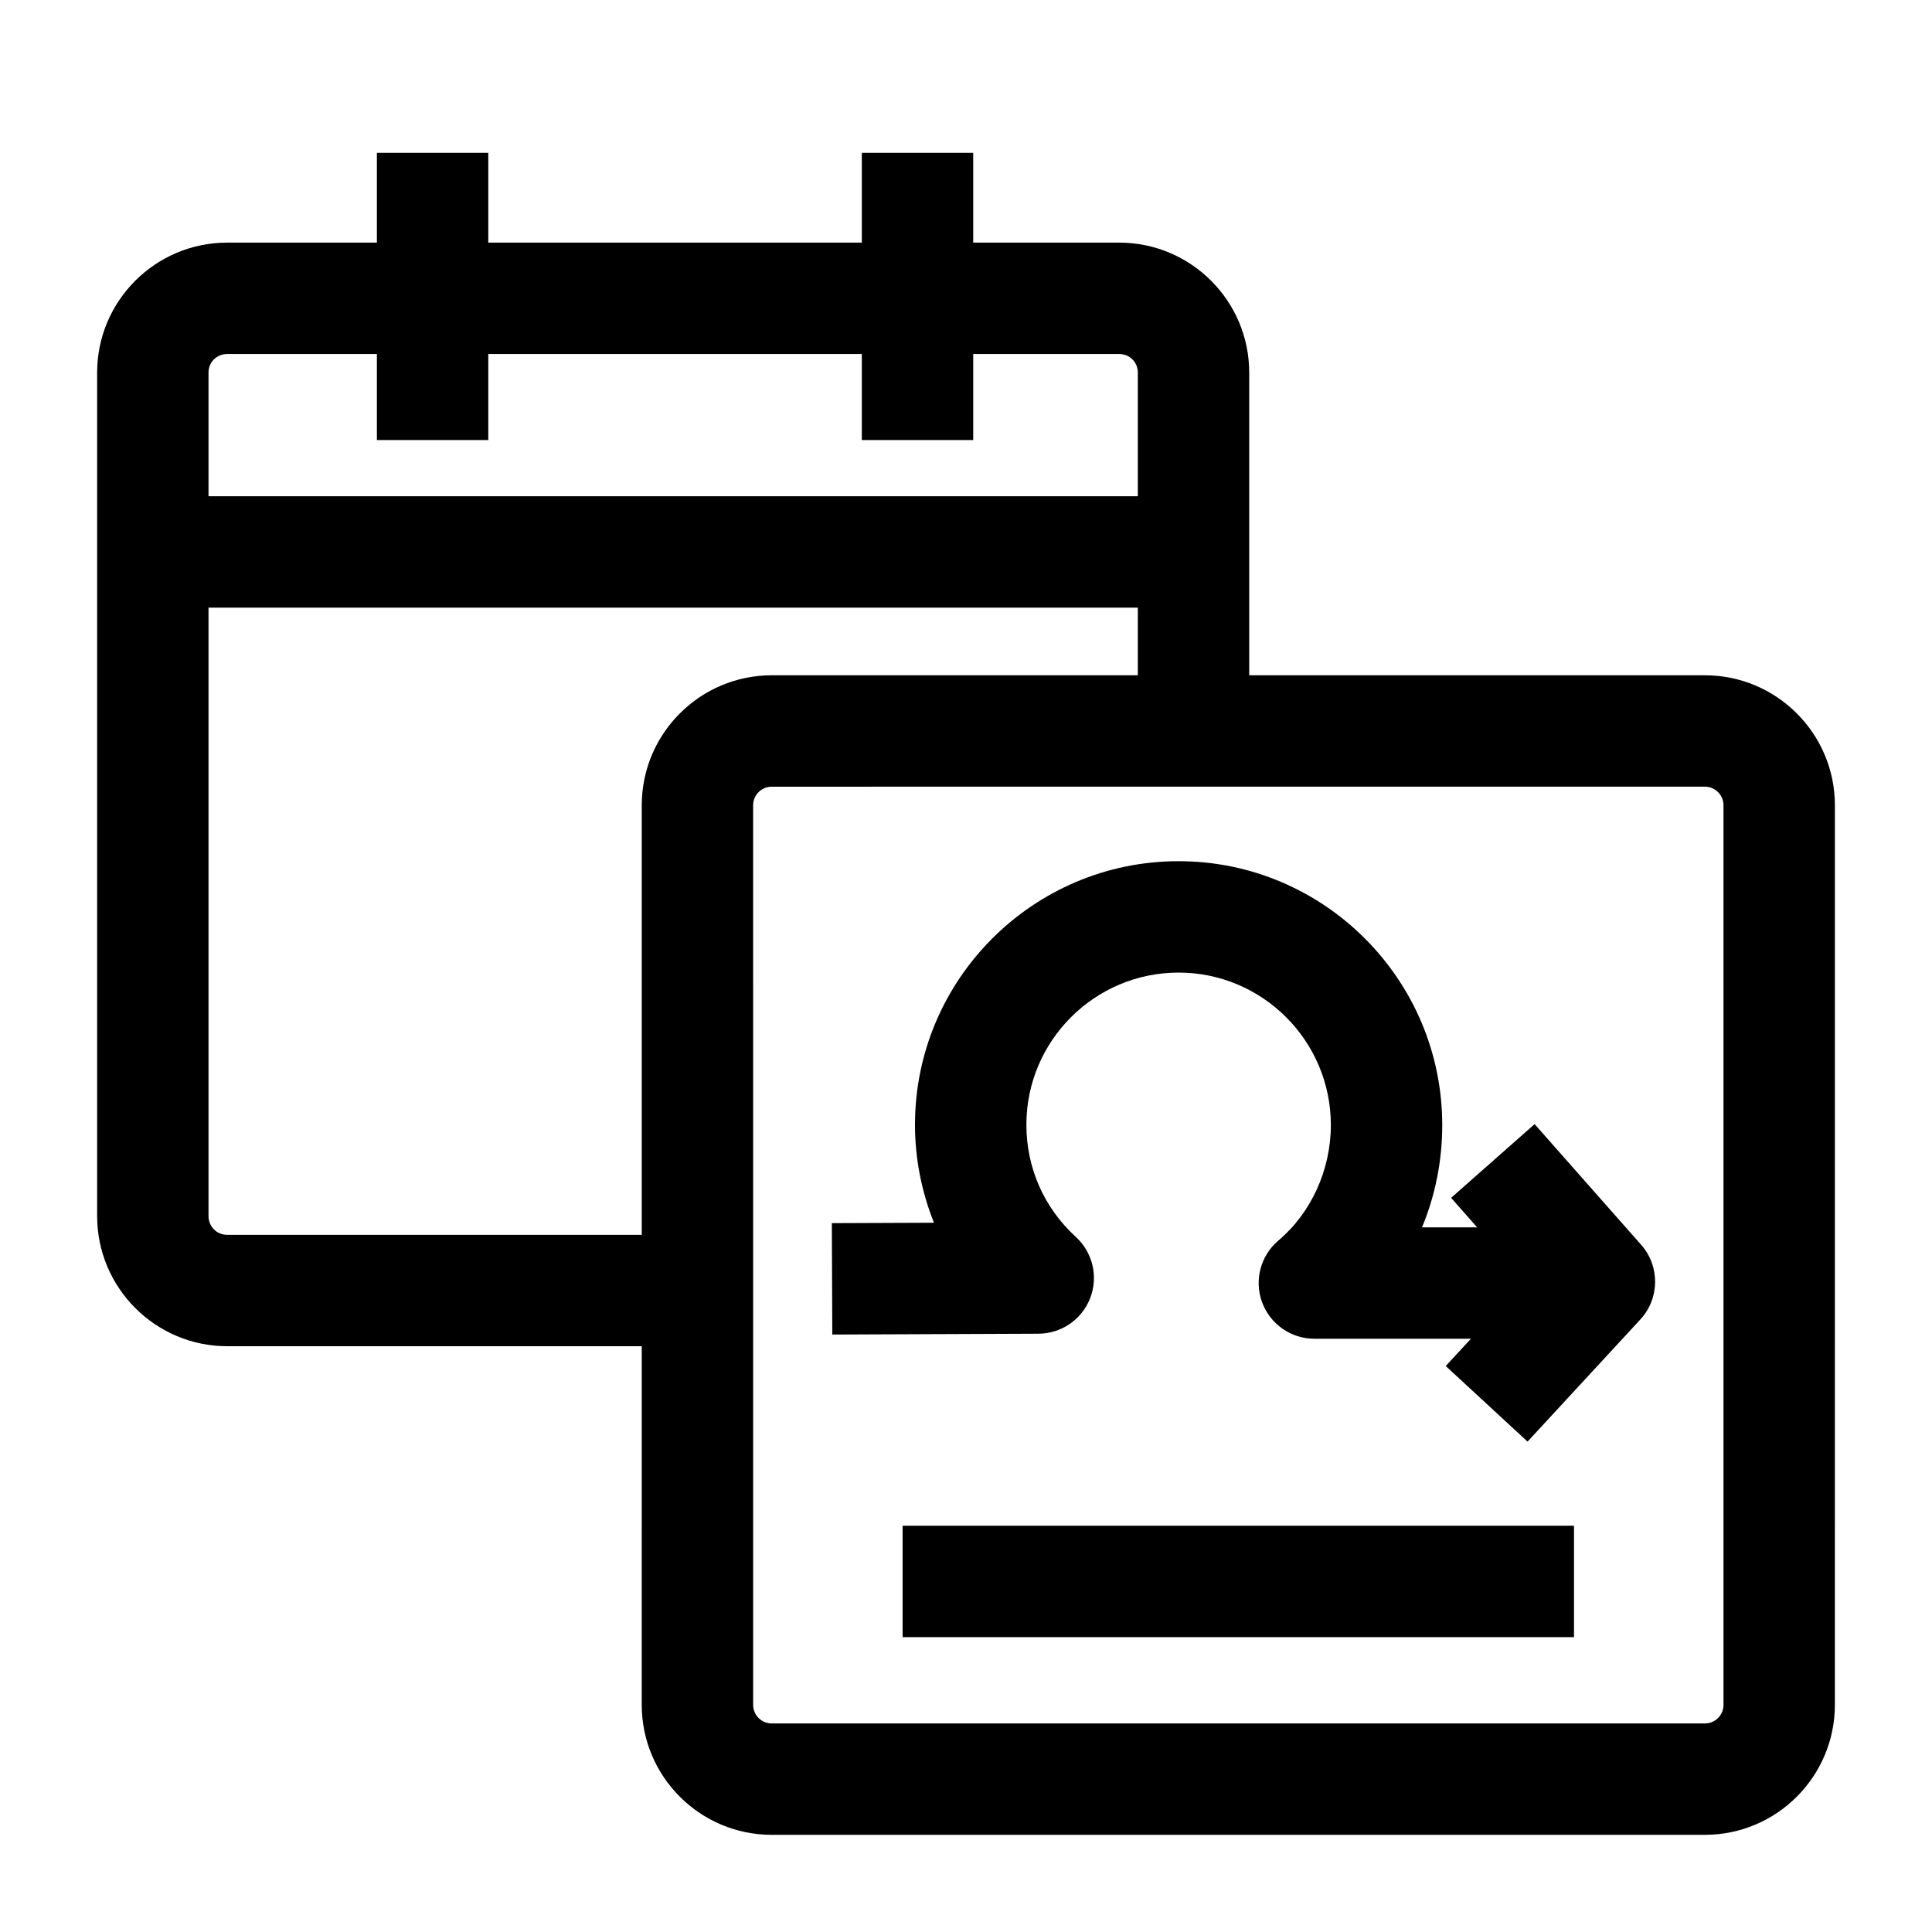
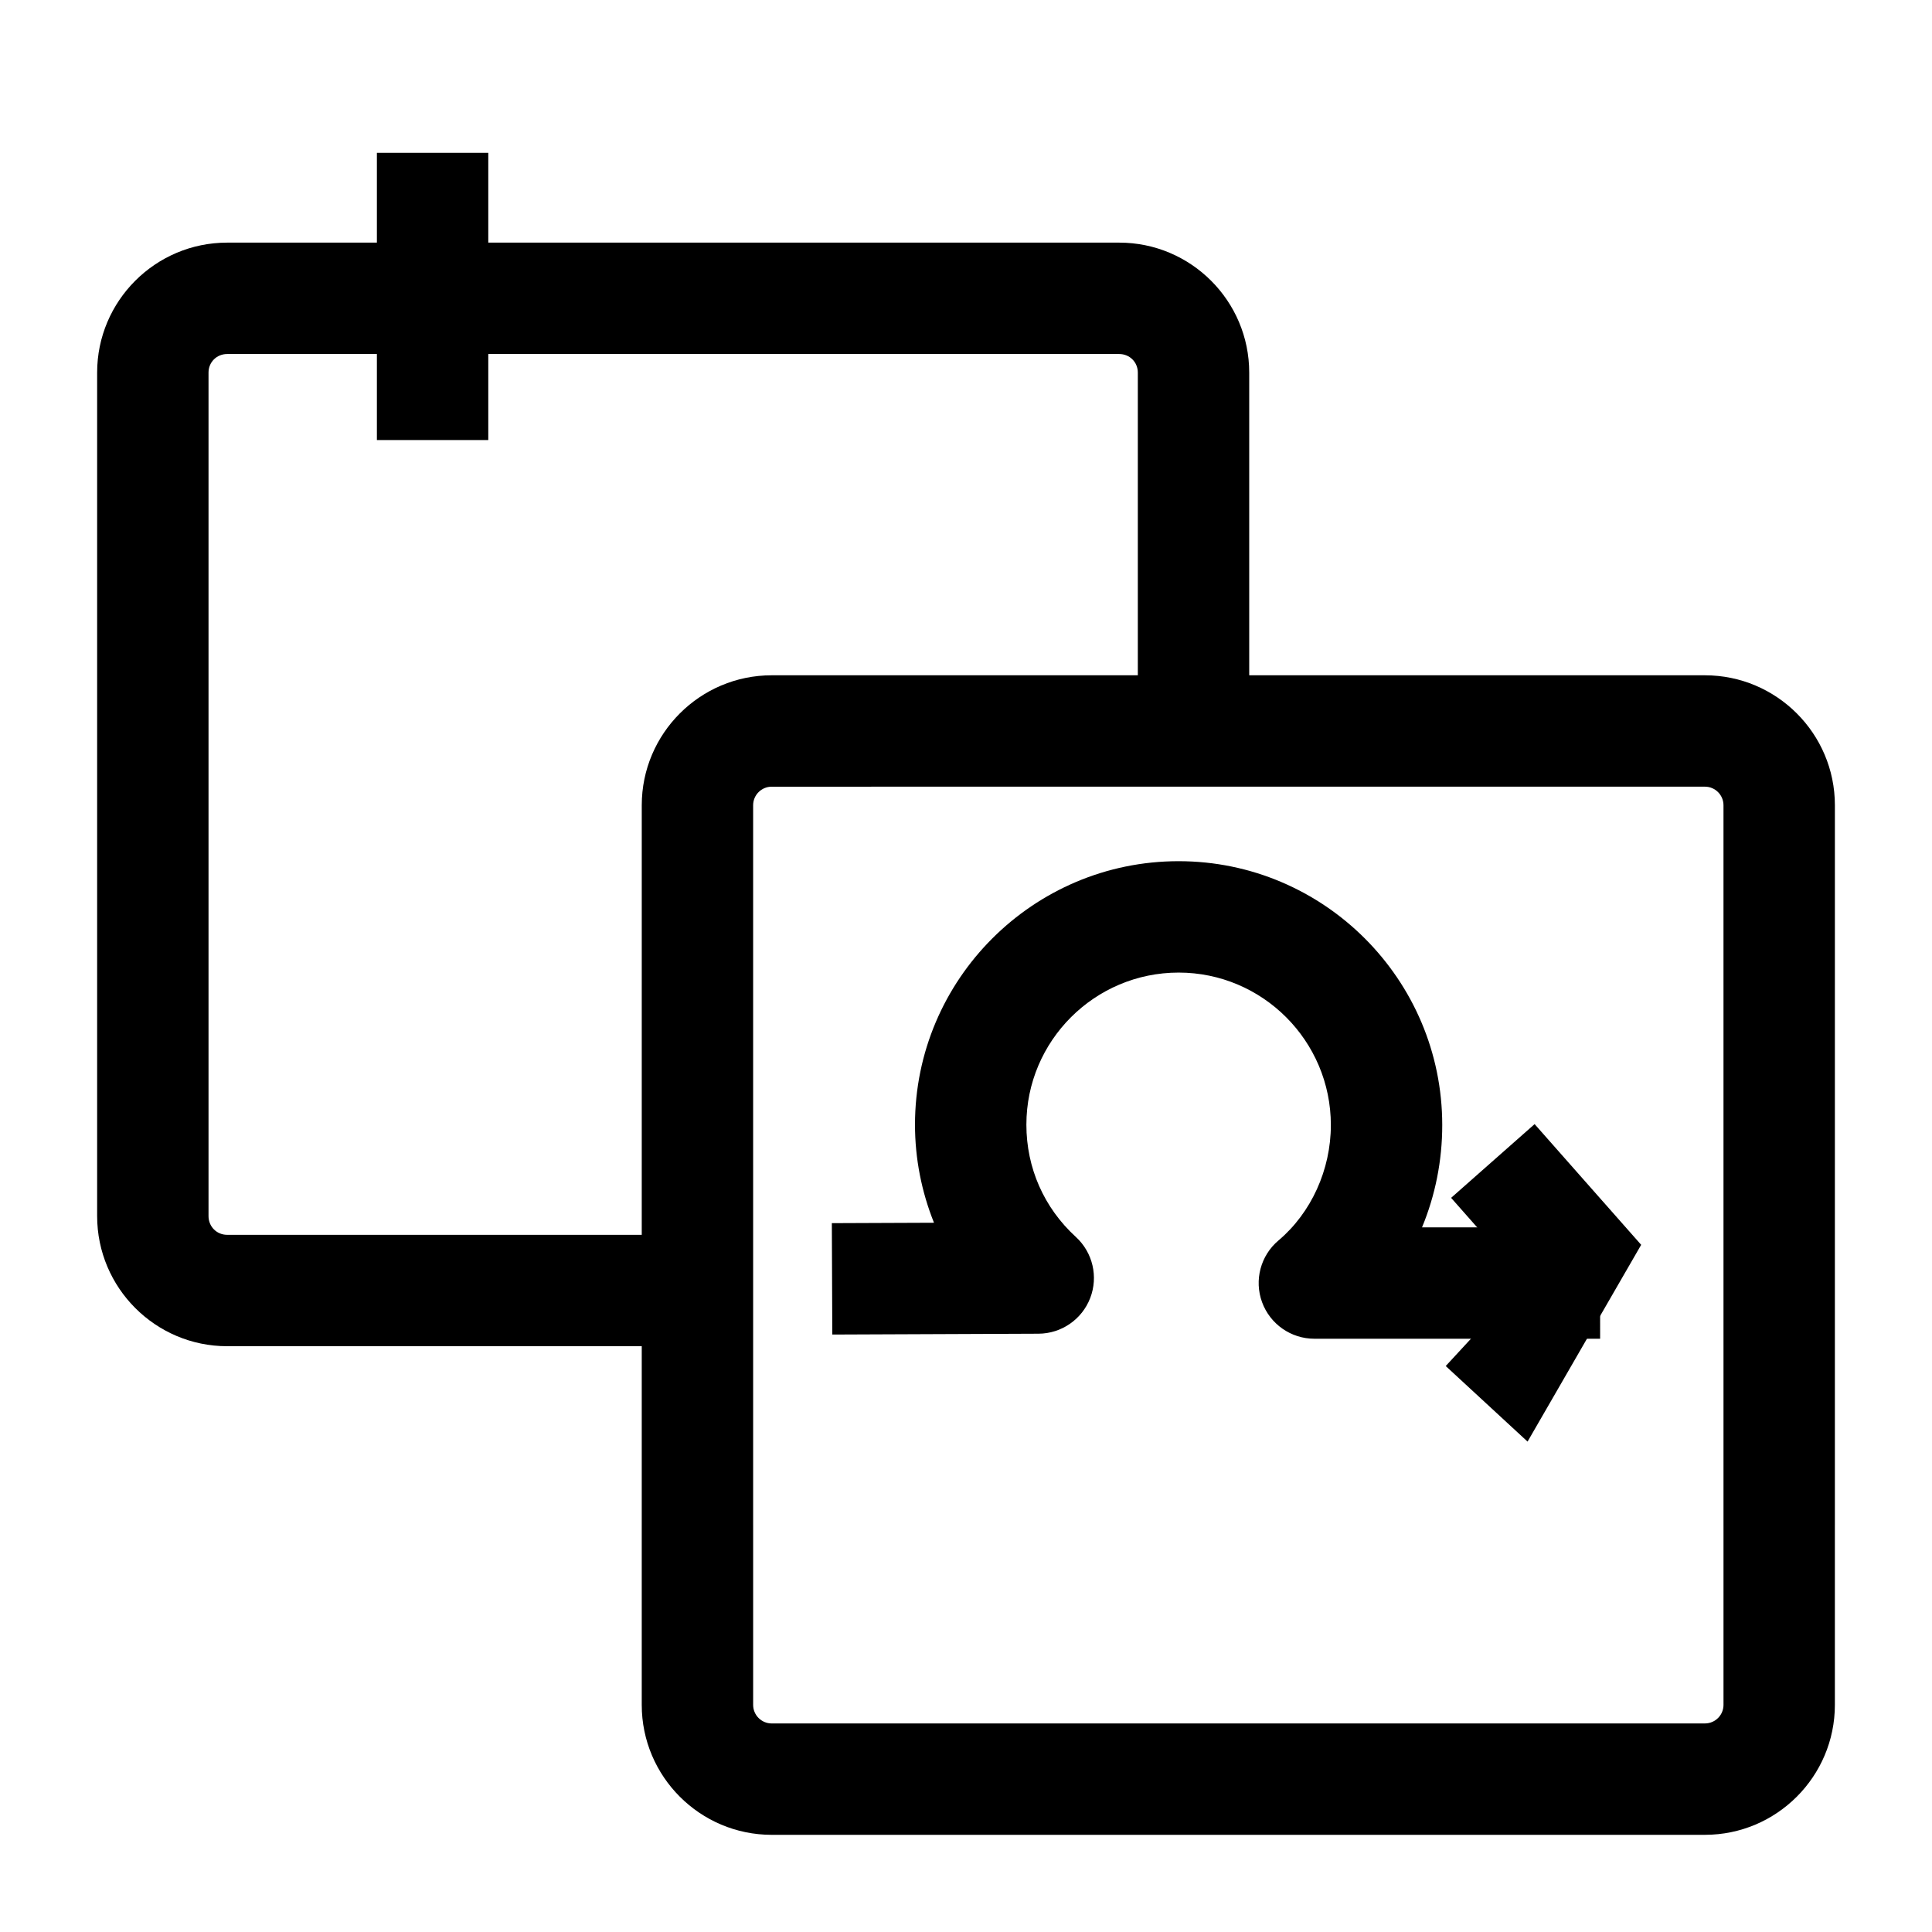
<svg xmlns="http://www.w3.org/2000/svg" fill="#000000" width="800px" height="800px" version="1.1" viewBox="144 144 512 512">
  <g>
-     <path d="m184.5 275.51h276.79v29.52h-276.79z" />
-     <path d="m372.39 184.5h29.52v76.117h-29.52z" />
    <path d="m243.88 184.5h29.52v76.117h-29.52z" />
    <path d="m595.82 630.25h-247.31c-18.992 0-34.441-15.449-34.441-34.441l0.004-238.41c0-18.992 15.449-34.441 34.441-34.441h247.31c18.992 0 34.441 15.449 34.441 34.441l-0.004 238.41c0 18.988-15.449 34.438-34.438 34.438zm-247.31-277.77c-2.715 0-4.922 2.207-4.922 4.922l0.004 238.41c0 2.715 2.207 4.922 4.922 4.922l247.31-0.004c2.715 0 4.922-2.207 4.922-4.922l-0.004-238.41c0-2.715-2.207-4.922-4.922-4.922z" />
    <path d="m328.82 500.76h-124.62c-19 0-34.457-15.473-34.457-34.488v-223.54c0-18.988 15.457-34.434 34.457-34.434h236.41c18.996 0 34.445 15.449 34.445 34.434v94.992h-29.52v-94.992c0-2.758-2.164-4.914-4.926-4.914h-236.41c-2.769 0-4.938 2.16-4.938 4.914v223.54c0 2.785 2.168 4.969 4.938 4.969l124.62 0.004z" />
-     <path d="m383.2 548.34h177.93v29.52h-177.93z" />
-     <path d="m548.82 526.04-21.688-20.027 20.848-22.574-19.422-21.996 22.129-19.539 28.242 31.988c5.012 5.676 4.914 14.223-0.219 19.781z" />
+     <path d="m548.82 526.04-21.688-20.027 20.848-22.574-19.422-21.996 22.129-19.539 28.242 31.988z" />
    <path d="m568.05 498.78h-75.727c-6.195 0-11.734-3.871-13.863-9.691-2.129-5.82-0.395-12.352 4.344-16.348 8.695-7.34 13.887-18.773 13.887-30.59 0-22.281-18.098-40.406-40.344-40.406s-40.344 18.082-40.344 40.312c0 11.441 4.656 22.008 13.109 29.746 4.481 4.106 5.992 10.535 3.801 16.203-2.191 5.668-7.633 9.414-13.707 9.441l-54.637 0.223-0.121-29.52 27.07-0.109c-3.289-8.191-5.035-17.008-5.035-25.984 0-38.504 31.34-69.832 69.863-69.832s69.863 31.367 69.863 69.93c0 9.473-1.859 18.672-5.359 27.109h47.199z" />
  </g>
</svg>